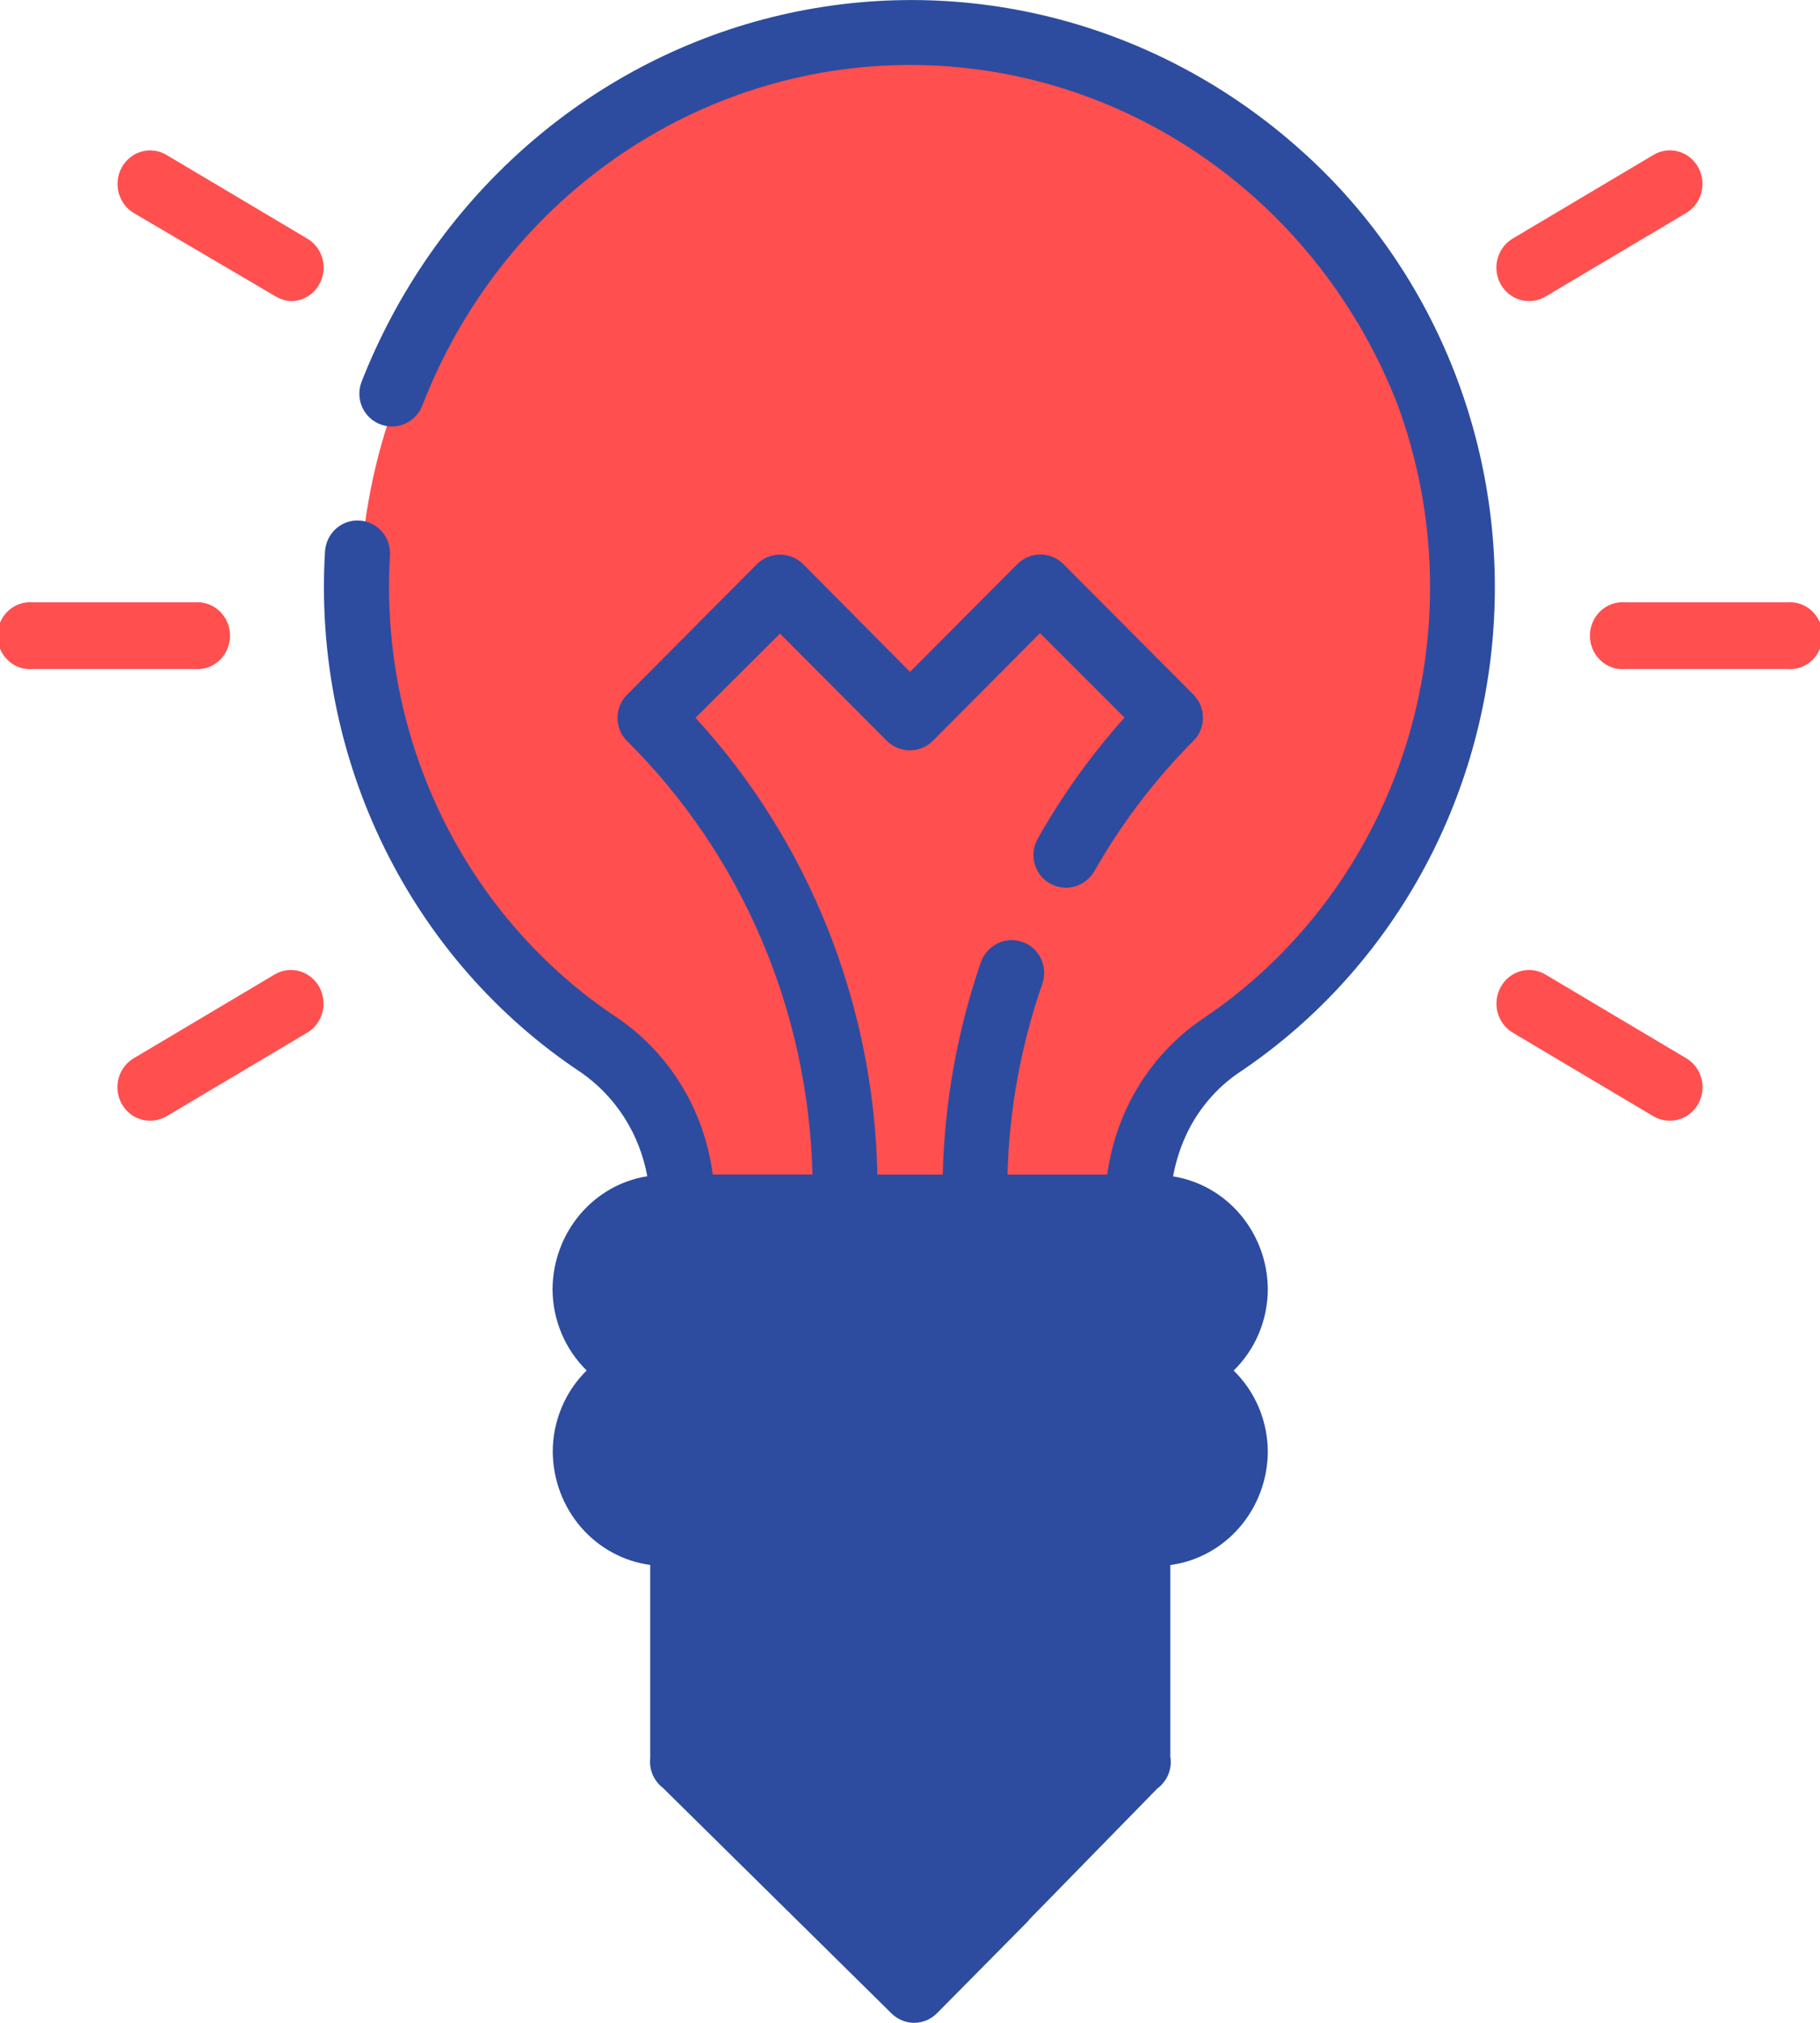
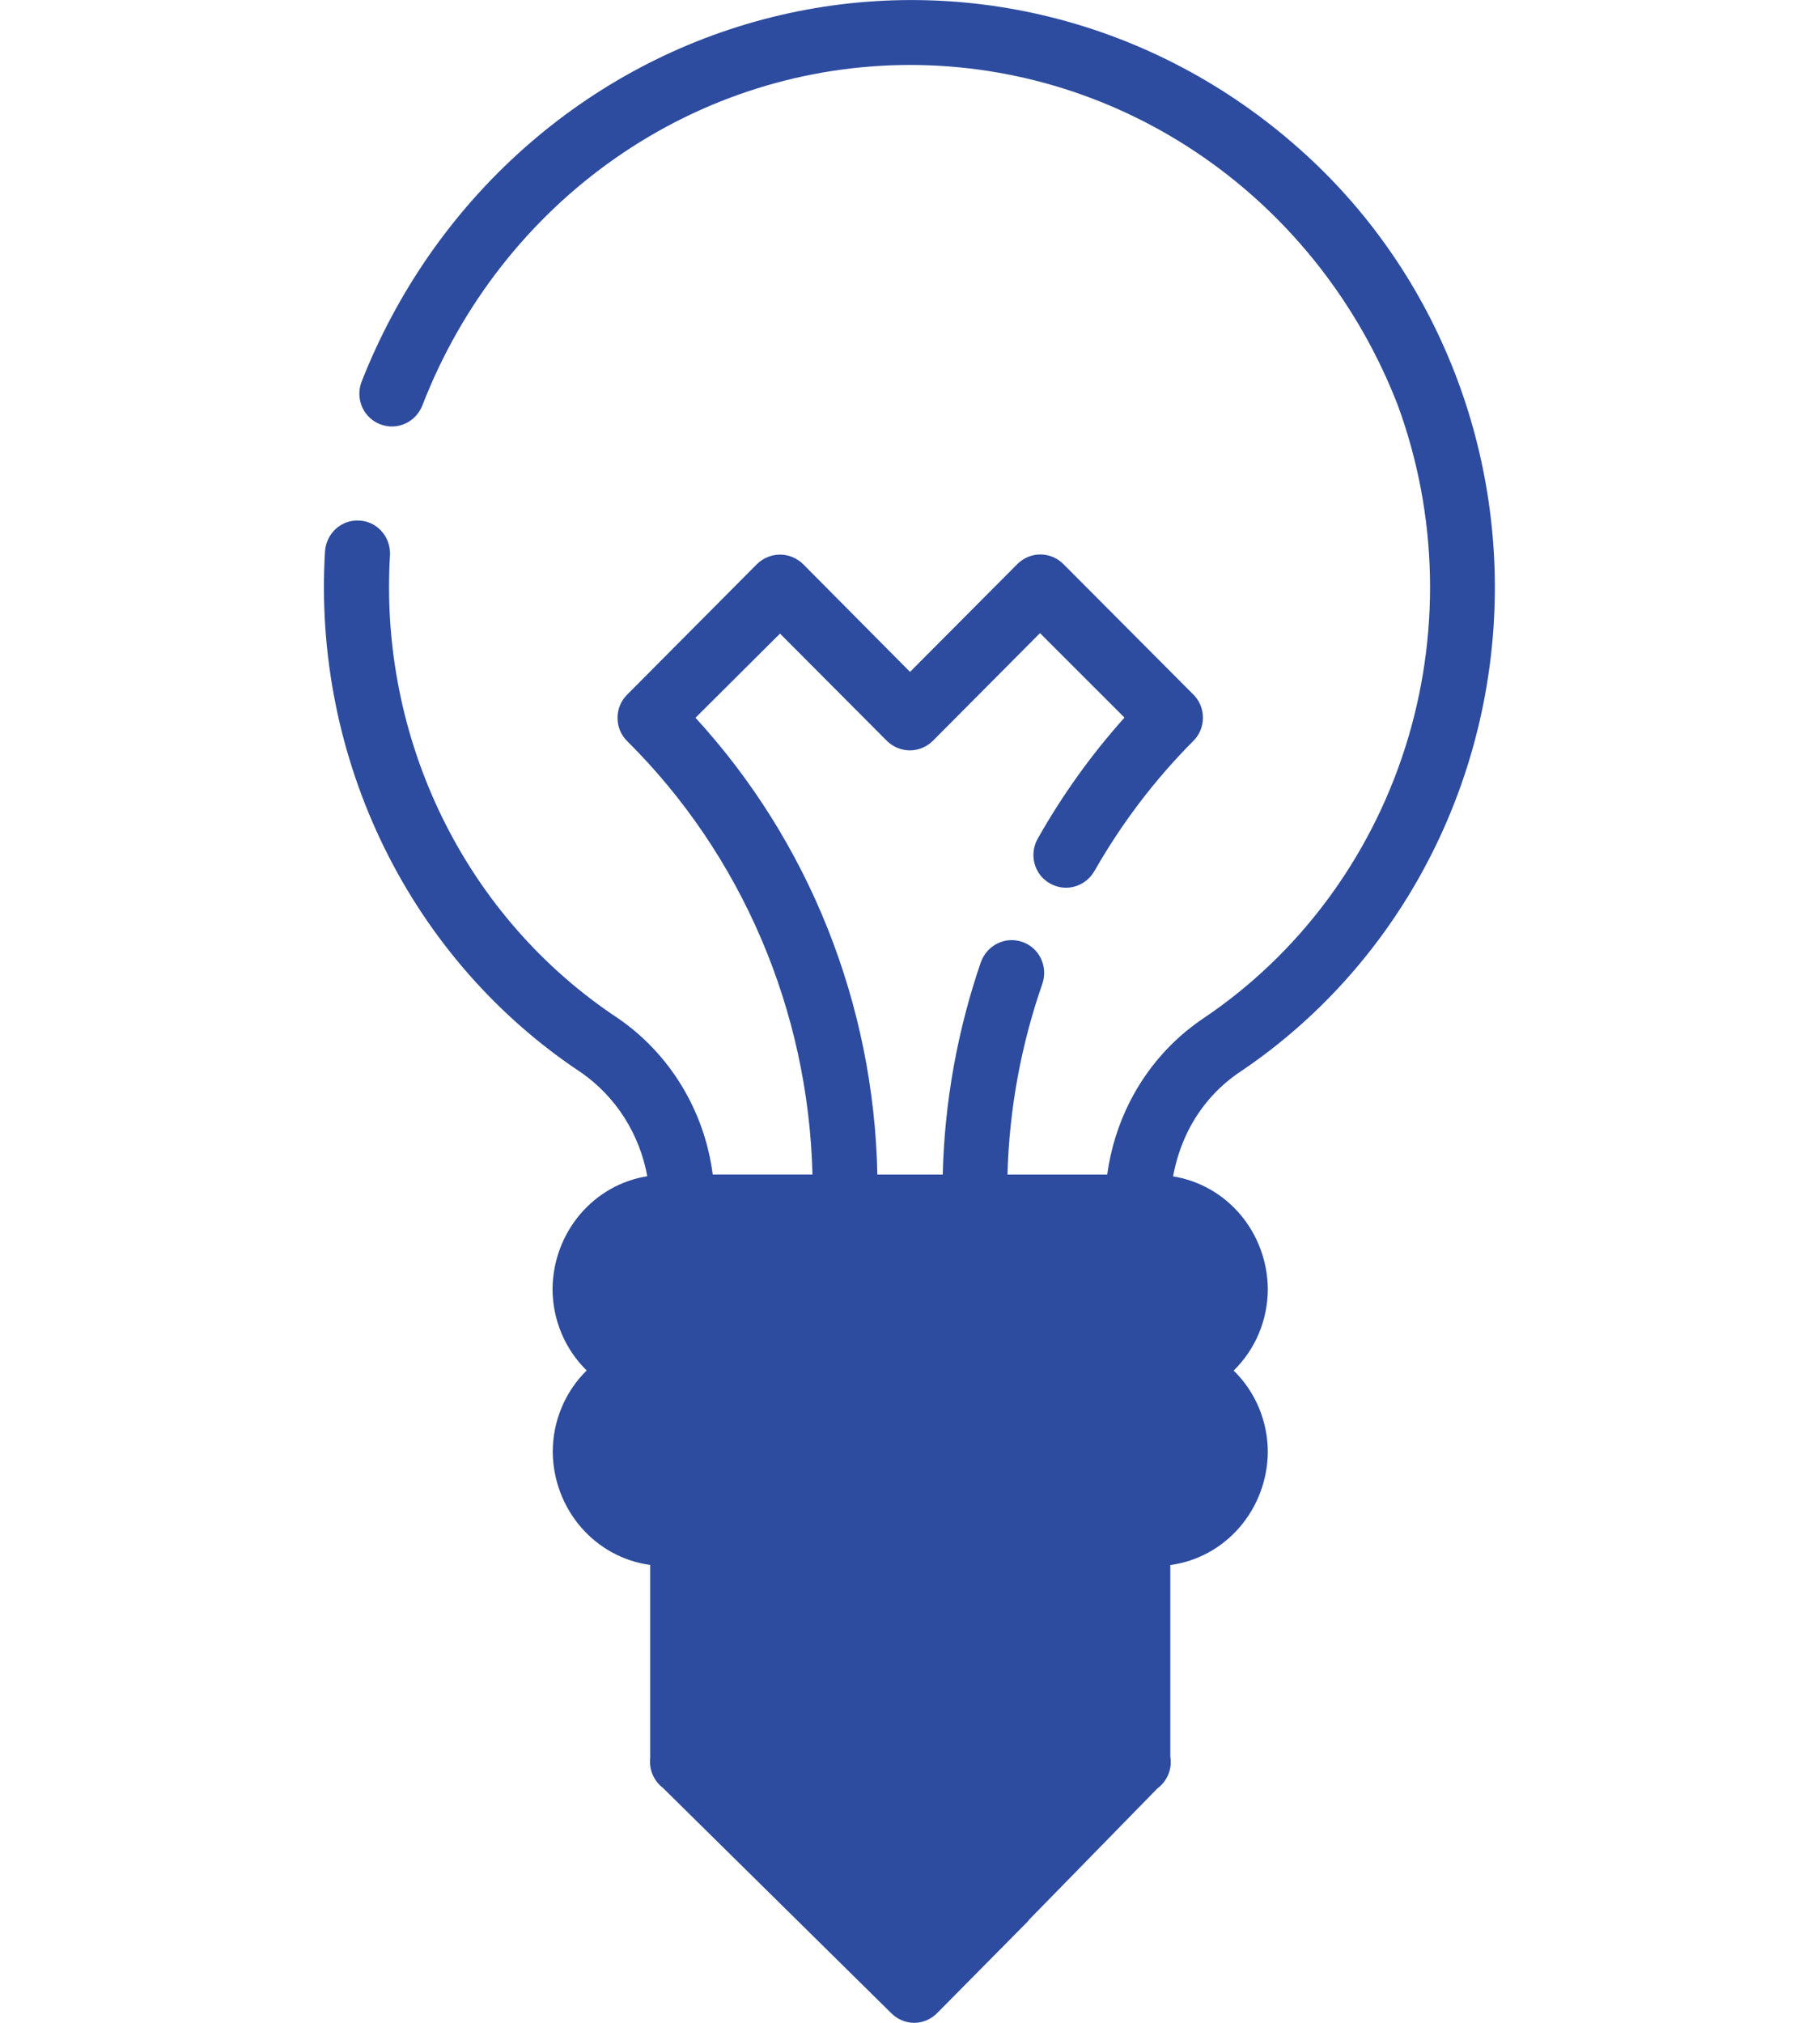
<svg xmlns="http://www.w3.org/2000/svg" width="54" height="60" viewBox="0 0 54 60" fill="none">
-   <path d="M20.249 36.714C20.269 35.743 20.054 34.781 19.625 33.916C19.196 33.05 18.566 32.307 17.791 31.752C14.904 29.719 12.727 26.786 11.578 23.386C10.43 19.985 10.372 16.295 11.411 12.858C12.451 9.42 14.534 6.416 17.355 4.287C20.175 2.157 23.585 1.014 27.083 1.025C30.582 1.037 33.984 2.202 36.792 4.349C39.6 6.497 41.664 9.515 42.683 12.959C43.702 16.403 43.621 20.092 42.452 23.485C41.283 26.878 39.088 29.797 36.189 31.812C35.425 32.363 34.804 33.097 34.378 33.952C33.953 34.806 33.737 35.754 33.749 36.714H20.249ZM49.542 33.241C49.373 33.242 49.207 33.197 49.06 33.112L44.887 30.632C44.664 30.5 44.501 30.283 44.434 30.028C44.367 29.773 44.401 29.501 44.529 29.272C44.657 29.042 44.868 28.875 45.116 28.806C45.364 28.737 45.629 28.772 45.851 28.904L50.026 31.386C50.211 31.494 50.357 31.662 50.439 31.864C50.522 32.066 50.537 32.29 50.483 32.502C50.428 32.714 50.307 32.901 50.139 33.035C49.97 33.169 49.763 33.241 49.55 33.241H49.542ZM3.517 32.506C3.462 32.294 3.476 32.068 3.559 31.865C3.642 31.663 3.788 31.494 3.974 31.386L8.149 28.904C8.372 28.772 8.636 28.737 8.884 28.806C9.007 28.84 9.122 28.899 9.222 28.979C9.323 29.059 9.407 29.158 9.471 29.272C9.534 29.385 9.575 29.51 9.591 29.64C9.608 29.77 9.599 29.901 9.566 30.028C9.533 30.154 9.476 30.273 9.398 30.376C9.32 30.48 9.224 30.567 9.113 30.632L4.937 33.112C4.79 33.197 4.624 33.242 4.455 33.241C4.241 33.243 4.034 33.171 3.864 33.038C3.694 32.905 3.572 32.718 3.517 32.506ZM48.214 19.845C48.081 19.856 47.948 19.838 47.822 19.794C47.697 19.749 47.581 19.677 47.484 19.584C47.386 19.492 47.308 19.379 47.255 19.253C47.201 19.128 47.174 18.993 47.174 18.856C47.174 18.719 47.201 18.583 47.255 18.458C47.308 18.332 47.386 18.22 47.484 18.127C47.581 18.034 47.697 17.963 47.822 17.918C47.948 17.873 48.081 17.855 48.214 17.866H53.035C53.168 17.855 53.301 17.873 53.427 17.918C53.553 17.963 53.668 18.034 53.766 18.127C53.864 18.22 53.941 18.332 53.995 18.458C54.048 18.583 54.076 18.719 54.076 18.856C54.076 18.993 54.048 19.128 53.995 19.253C53.941 19.379 53.864 19.492 53.766 19.584C53.668 19.677 53.553 19.749 53.427 19.794C53.301 19.838 53.168 19.856 53.035 19.845H48.214ZM0.965 19.845C0.832 19.856 0.699 19.838 0.573 19.794C0.447 19.749 0.332 19.677 0.234 19.584C0.137 19.492 0.059 19.379 0.005 19.253C-0.048 19.128 -0.075 18.993 -0.075 18.856C-0.075 18.719 -0.048 18.583 0.005 18.458C0.059 18.332 0.137 18.22 0.234 18.127C0.332 18.034 0.447 17.963 0.573 17.918C0.699 17.873 0.832 17.855 0.965 17.866H5.785C5.917 17.855 6.051 17.873 6.176 17.918C6.302 17.963 6.417 18.034 6.515 18.127C6.613 18.22 6.691 18.332 6.744 18.458C6.797 18.583 6.825 18.719 6.825 18.856C6.825 18.993 6.797 19.128 6.744 19.253C6.691 19.379 6.613 19.492 6.515 19.584C6.417 19.677 6.302 19.749 6.176 19.794C6.051 19.838 5.917 19.856 5.785 19.845H0.965ZM44.431 8.194C44.376 7.981 44.391 7.756 44.474 7.553C44.556 7.351 44.702 7.182 44.888 7.073L49.063 4.592C49.286 4.46 49.55 4.425 49.797 4.494C50.045 4.562 50.256 4.73 50.384 4.959C50.512 5.188 50.547 5.459 50.48 5.714C50.413 5.969 50.25 6.187 50.028 6.318L45.851 8.8C45.704 8.886 45.538 8.93 45.369 8.929C45.156 8.93 44.948 8.859 44.778 8.726C44.609 8.593 44.486 8.406 44.431 8.194ZM8.196 8.803L3.972 6.32C3.862 6.255 3.766 6.168 3.688 6.064C3.611 5.961 3.554 5.842 3.52 5.716C3.487 5.59 3.479 5.458 3.495 5.328C3.511 5.199 3.553 5.074 3.616 4.96C3.679 4.847 3.764 4.747 3.864 4.668C3.965 4.588 4.08 4.529 4.203 4.495C4.325 4.461 4.453 4.452 4.579 4.469C4.705 4.486 4.827 4.528 4.937 4.593L9.112 7.075C9.294 7.181 9.438 7.345 9.522 7.543C9.605 7.741 9.624 7.961 9.575 8.171C9.526 8.381 9.412 8.568 9.25 8.705C9.089 8.842 8.888 8.922 8.679 8.931C8.509 8.931 8.343 8.886 8.196 8.8V8.803Z" fill="#FF4F4F" />
  <path d="M27.126 60C26.874 60 26.632 59.899 26.451 59.72L19.668 53.03C19.498 52.901 19.375 52.717 19.319 52.508C19.287 52.389 19.278 52.265 19.292 52.143V46.418C18.499 46.312 17.769 45.915 17.238 45.3C16.706 44.684 16.409 43.892 16.4 43.069C16.399 42.616 16.489 42.169 16.662 41.753C16.835 41.337 17.089 40.962 17.407 40.65C17.088 40.338 16.833 39.963 16.659 39.547C16.485 39.131 16.394 38.683 16.394 38.23C16.401 37.421 16.688 36.641 17.203 36.028C17.718 35.416 18.427 35.012 19.205 34.889C19.092 34.27 18.862 33.68 18.527 33.153C18.192 32.626 17.758 32.173 17.252 31.819C14.761 30.171 12.743 27.869 11.406 25.151C10.068 22.432 9.46 19.395 9.643 16.354C9.661 16.095 9.777 15.854 9.967 15.683C10.157 15.512 10.405 15.425 10.656 15.441C10.781 15.445 10.905 15.476 11.018 15.529C11.132 15.583 11.234 15.659 11.319 15.754C11.405 15.848 11.471 15.959 11.514 16.08C11.557 16.201 11.577 16.329 11.572 16.458C11.407 19.158 11.946 21.855 13.132 24.27C14.319 26.684 16.11 28.729 18.322 30.193C19.087 30.715 19.736 31.4 20.223 32.201C20.711 33.002 21.026 33.901 21.147 34.838H24.106C23.986 29.974 22.009 25.354 18.604 21.978C18.515 21.889 18.444 21.783 18.395 21.665C18.347 21.547 18.322 21.421 18.322 21.293C18.322 21.165 18.347 21.039 18.395 20.921C18.444 20.803 18.515 20.697 18.604 20.608L22.459 16.732C22.644 16.552 22.889 16.451 23.144 16.451C23.398 16.451 23.643 16.552 23.828 16.732L27.001 19.929L30.184 16.732C30.367 16.549 30.613 16.446 30.868 16.446C31.123 16.446 31.369 16.549 31.552 16.732L35.409 20.603C35.499 20.692 35.57 20.799 35.618 20.916C35.667 21.034 35.692 21.161 35.692 21.288C35.692 21.416 35.667 21.543 35.618 21.661C35.57 21.778 35.499 21.885 35.409 21.974C34.265 23.123 33.276 24.424 32.468 25.844C32.336 26.068 32.124 26.231 31.878 26.298C31.631 26.365 31.369 26.33 31.147 26.201C31.037 26.14 30.941 26.056 30.863 25.956C30.786 25.855 30.729 25.74 30.696 25.616C30.662 25.492 30.654 25.363 30.67 25.236C30.686 25.109 30.727 24.986 30.79 24.875C31.518 23.585 32.381 22.381 33.364 21.285L30.857 18.779L27.676 21.977C27.493 22.156 27.249 22.257 26.996 22.257C26.743 22.257 26.5 22.156 26.316 21.977L23.143 18.793L20.635 21.29C24.006 24.961 25.93 29.791 26.032 34.84H27.971C28.024 32.692 28.406 30.566 29.102 28.54C29.191 28.294 29.37 28.093 29.601 27.981C29.831 27.869 30.095 27.855 30.336 27.94C30.455 27.98 30.564 28.045 30.658 28.129C30.752 28.213 30.829 28.316 30.884 28.431C30.939 28.547 30.972 28.672 30.979 28.8C30.987 28.928 30.969 29.057 30.928 29.178C30.293 30.997 29.944 32.908 29.892 34.84H32.851C32.954 34.083 33.182 33.349 33.526 32.672C34.03 31.681 34.77 30.839 35.677 30.224C38.516 28.325 40.639 25.483 41.693 22.171C42.747 18.86 42.669 15.277 41.472 12.017C40.318 9.039 38.322 6.485 35.742 4.687C33.163 2.888 30.119 1.927 27.004 1.927C23.888 1.927 20.844 2.888 18.265 4.687C15.686 6.485 13.69 9.039 12.535 12.017C12.442 12.261 12.259 12.457 12.027 12.563C11.794 12.67 11.53 12.679 11.291 12.588C11.173 12.545 11.065 12.479 10.972 12.393C10.88 12.307 10.804 12.203 10.751 12.087C10.698 11.97 10.668 11.844 10.663 11.716C10.658 11.588 10.678 11.46 10.722 11.339C11.769 8.664 13.422 6.286 15.544 4.401C17.665 2.517 20.193 1.181 22.918 0.505C25.642 -0.17 28.484 -0.167 31.207 0.516C33.929 1.199 36.454 2.542 38.571 4.432C40.532 6.173 42.072 8.361 43.069 10.822C44.066 13.283 44.492 15.949 44.313 18.608C44.134 21.268 43.356 23.848 42.039 26.144C40.723 28.44 38.905 30.389 36.729 31.836C36.103 32.27 35.595 32.859 35.249 33.549C35.04 33.973 34.89 34.425 34.806 34.893C35.583 35.017 36.292 35.42 36.807 36.032C37.322 36.644 37.609 37.424 37.617 38.233C37.616 38.686 37.526 39.134 37.352 39.55C37.177 39.966 36.923 40.341 36.603 40.653C36.923 40.964 37.177 41.339 37.352 41.755C37.526 42.171 37.616 42.619 37.617 43.072C37.608 43.895 37.31 44.687 36.778 45.303C36.247 45.918 35.517 46.315 34.724 46.421V52.105C34.761 52.325 34.72 52.553 34.609 52.745C34.541 52.866 34.448 52.969 34.338 53.05L30.554 56.92C30.529 56.954 30.501 56.986 30.472 57.016L27.805 59.711C27.625 59.894 27.383 59.997 27.13 60H27.126Z" fill="#2D4C9F" />
</svg>